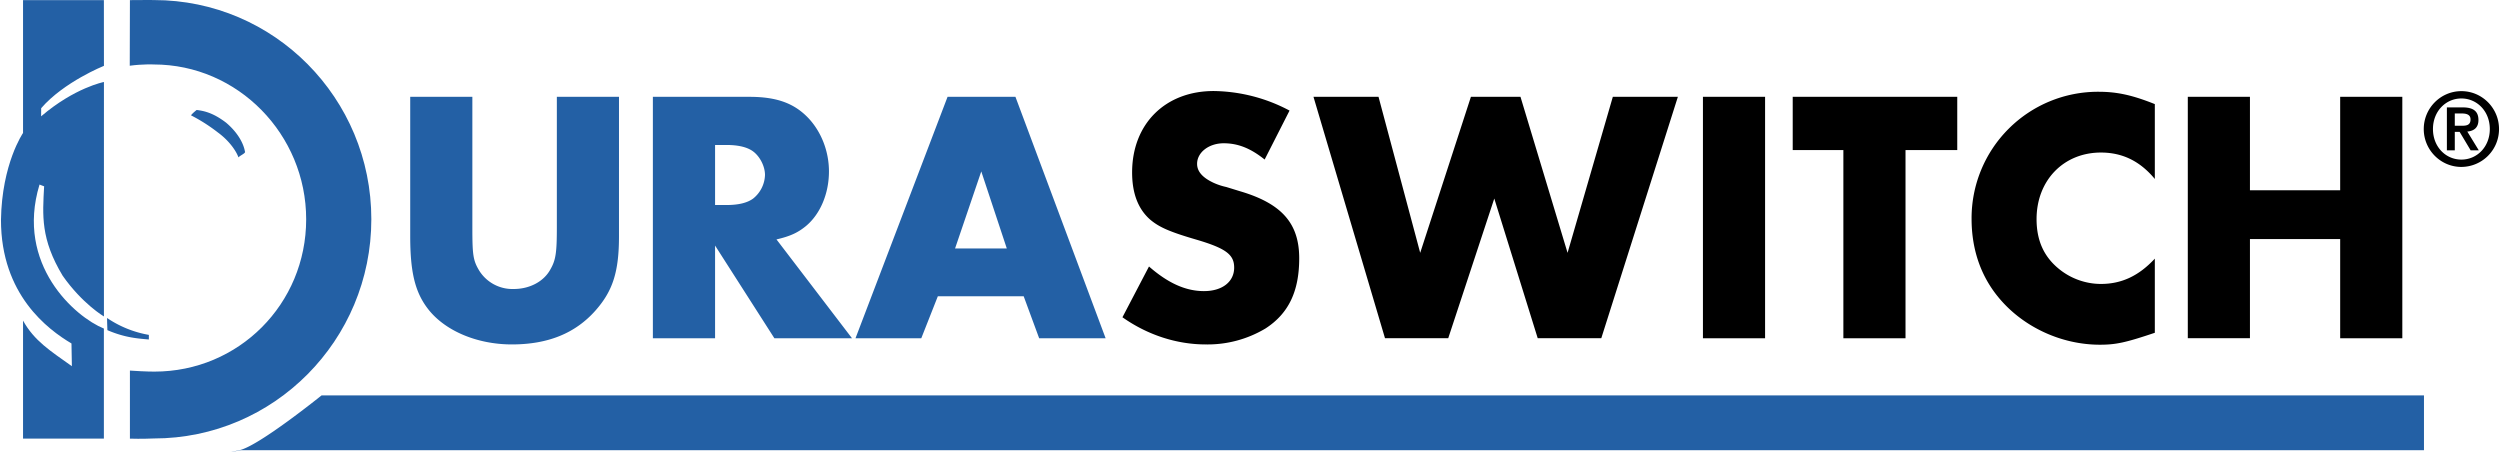
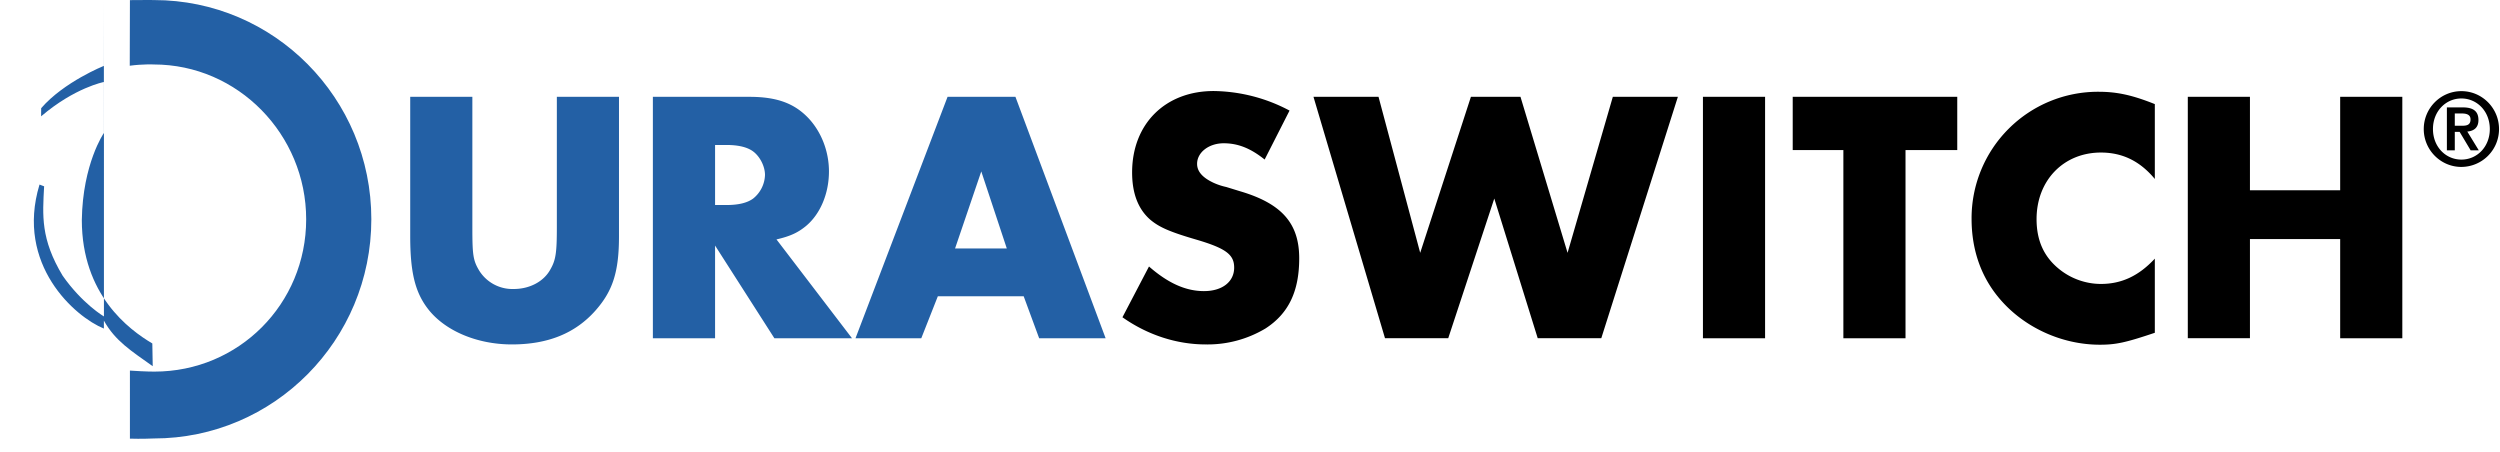
<svg xmlns="http://www.w3.org/2000/svg" width="2500" height="452" viewBox="0 0 43.937 7.95">
  <path d="M8.292 1.703H7.198v2.451c0 .624.082.974.303 1.267.291.388.859.637 1.485.637.638 0 1.119-.198 1.473-.599.303-.344.411-.681.411-1.305V1.703H9.777v2.298c0 .446-.019.573-.114.738-.114.21-.36.344-.645.344a.689.689 0 0 1-.607-.324c-.107-.179-.12-.273-.12-.758V1.703h.001zM13.64 4.211c.247-.057.379-.121.518-.235.253-.21.405-.573.405-.961 0-.351-.133-.694-.36-.936-.247-.261-.556-.376-1.037-.376h-1.7v4.246h1.094v-1.63l1.043 1.63h1.365L13.64 4.211zm-1.08-.605V2.55h.202c.208 0 .366.038.468.114.12.09.208.262.208.414a.553.553 0 0 1-.208.414c-.102.076-.259.114-.468.114h-.202zM17.988 5.211l.272.738h1.169l-1.586-4.246h-1.194L15.03 5.949h1.157l.291-.738h1.51zm-.297-.841h-.91l.461-1.355.449 1.355z" fill="#2360a5" />
  <path d="M22.664 1.945a2.91 2.91 0 0 0-1.334-.344c-.853 0-1.435.579-1.435 1.432 0 .369.107.644.316.828.158.134.341.216.822.356.512.152.657.261.657.49 0 .248-.208.413-.531.413-.322 0-.632-.14-.967-.433l-.467.893c.442.312.955.478 1.466.478a1.98 1.98 0 0 0 1.049-.28c.404-.261.594-.649.594-1.235 0-.611-.303-.961-1.036-1.178l-.247-.076a1.084 1.084 0 0 1-.228-.076c-.189-.089-.285-.197-.285-.331 0-.204.209-.362.468-.362.252 0 .474.089.72.286l.438-.861zM24.229 1.703h-1.144l1.258 4.246h1.112l.81-2.457.764 2.457h1.118l1.347-4.246H28.35l-.796 2.744-.828-2.744h-.872l-.892 2.744-.733-2.744zM29.935 5.949h1.093V1.703h-1.093v4.246zM33.498 2.639h.91v-.936h-2.894v.936h.891v3.31h1.093v-3.31zM37.883 1.831c-.398-.159-.664-.217-.992-.217a2.224 2.224 0 0 0-2.231 2.234c0 .554.171 1.031.499 1.413.43.503 1.094.802 1.757.802.285 0 .456-.038.967-.21V4.549c-.284.306-.588.445-.948.445-.259 0-.519-.089-.727-.255-.272-.216-.405-.503-.405-.885 0-.681.475-1.171 1.132-1.171.379 0 .689.152.948.465V1.831zM39.556 3.346V1.703h-1.093v4.246h1.093V4.205h1.587v1.744h1.093V1.703h-1.093v1.643h-1.587zM43.275 2.936a.665.665 0 0 0 .662-.666c0-.368-.297-.667-.662-.667s-.662.299-.662.667c0 .367.297.666.662.666zm0-.129c-.277 0-.5-.226-.5-.537 0-.312.224-.538.5-.538s.5.226.5.538c0 .311-.223.537-.5.537zm-.255-.163h.139v-.325h.085l.194.325h.143l-.202-.33c.123-.011.196-.074.196-.203 0-.159-.097-.222-.276-.222h-.279v.755zm.139-.648h.125c.071 0 .152.015.152.104 0 .102-.072.112-.154.112h-.123v-.216z" />
-   <path d="M2.691.001c2.114 0 3.823 1.727 3.823 3.855S4.801 7.712 2.687 7.712c0 0-.236.01-.419.003V6.518c.293.02.431.018.431.018 1.481 0 2.669-1.188 2.669-2.679s-1.2-2.723-2.681-2.723c0 0-.191-.009-.422.022L2.268.002c.311-.004.423-.001.423-.001zM1.81.002H.388v2.337s-.373.54-.388 1.53c0 1.317.829 1.928 1.24 2.172l.007.4c-.38-.271-.66-.444-.859-.802v2.075H1.81V5.779C1.307 5.576.25 4.656.678 3.246c0 .002.083.031.081.031-.027.513-.064.925.327 1.574.347.494.725.715.725.715V1.442s-.513.098-1.105.604l.001-.143c.4-.463 1.104-.745 1.104-.745L1.81.002z" fill="#2360a5" />
-   <path d="M1.866 5.593c0 .068.006.214.006.214.298.128.516.146.729.164V5.89a1.882 1.882 0 0 1-.735-.297zM3.442 1.934c.104.015.27.034.518.224.208.176.307.367.331.507.02.029-.09.071-.114.104-.024-.076-.133-.272-.363-.44a2.969 2.969 0 0 0-.471-.3c.014-.028.099-.095.099-.095zM5.638 6.955h36.979v.963H4.22s-.362.071-.025 0c.339-.073 1.443-.963 1.443-.963z" fill="#2360a5" />
+   <path d="M2.691.001c2.114 0 3.823 1.727 3.823 3.855S4.801 7.712 2.687 7.712c0 0-.236.01-.419.003V6.518c.293.02.431.018.431.018 1.481 0 2.669-1.188 2.669-2.679s-1.2-2.723-2.681-2.723c0 0-.191-.009-.422.022L2.268.002c.311-.004.423-.001.423-.001zM1.81.002v2.337s-.373.54-.388 1.53c0 1.317.829 1.928 1.24 2.172l.007.4c-.38-.271-.66-.444-.859-.802v2.075H1.81V5.779C1.307 5.576.25 4.656.678 3.246c0 .002.083.031.081.031-.027.513-.064.925.327 1.574.347.494.725.715.725.715V1.442s-.513.098-1.105.604l.001-.143c.4-.463 1.104-.745 1.104-.745L1.81.002z" fill="#2360a5" />
</svg>